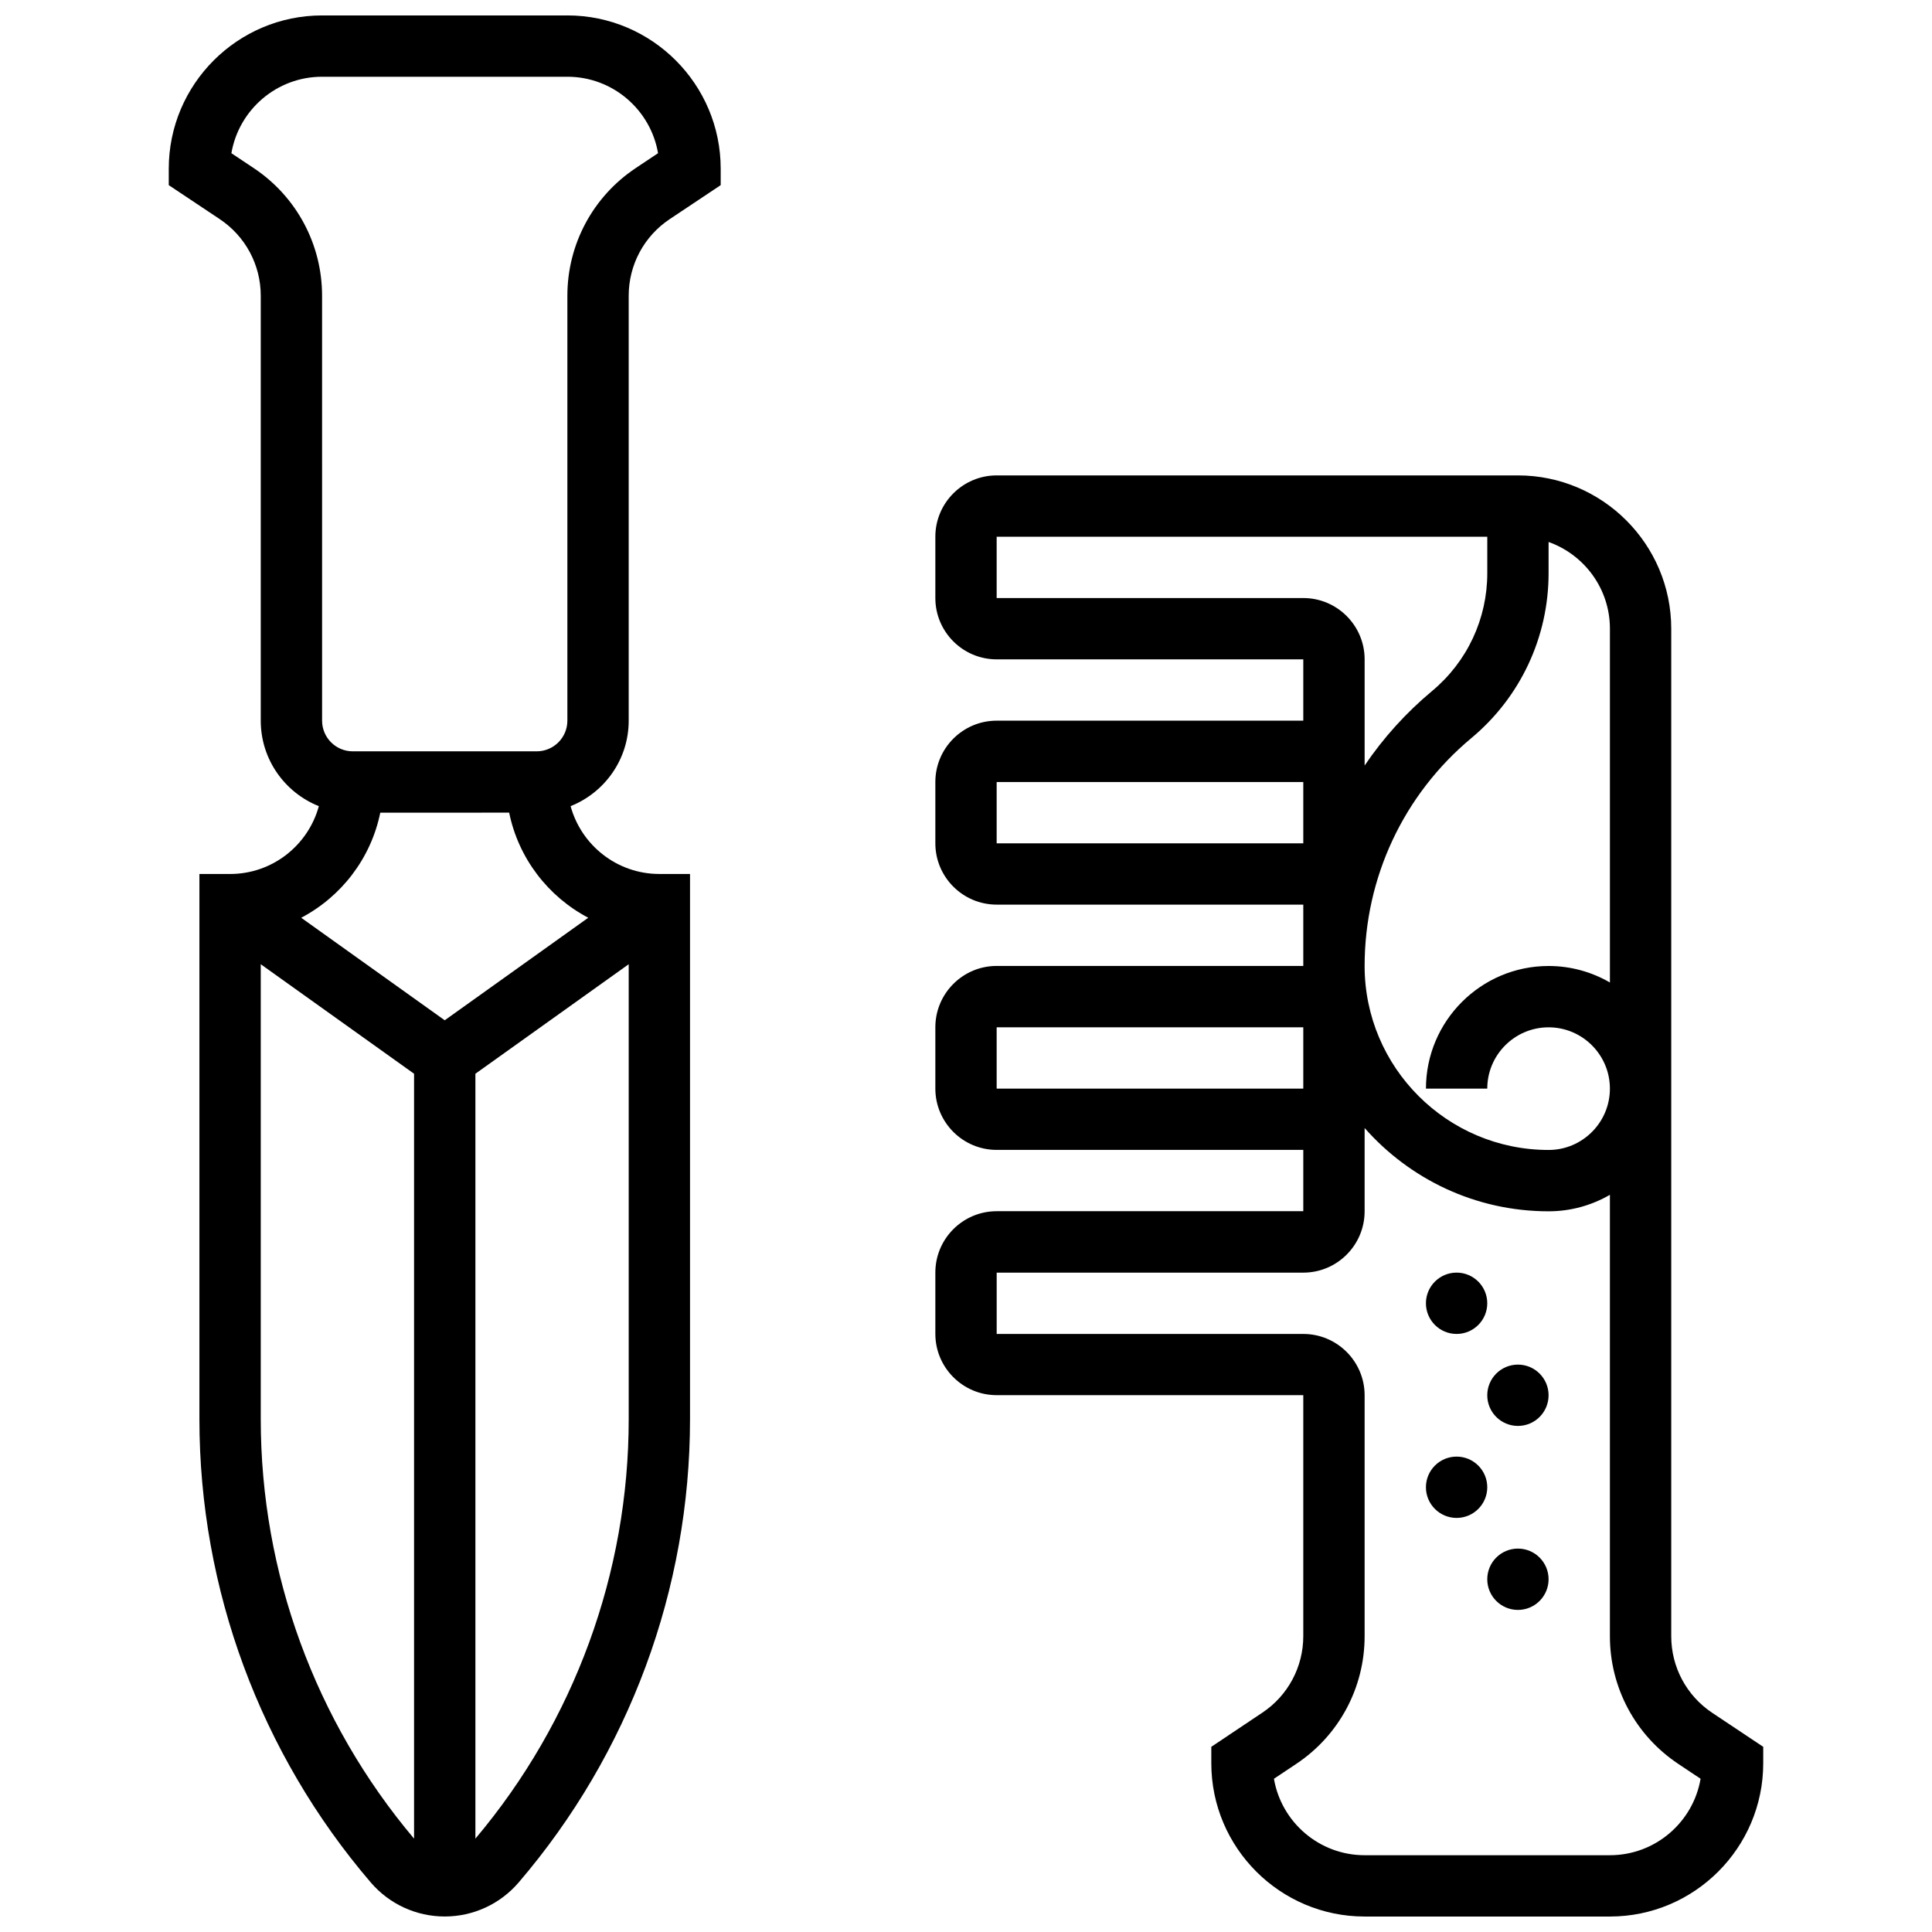
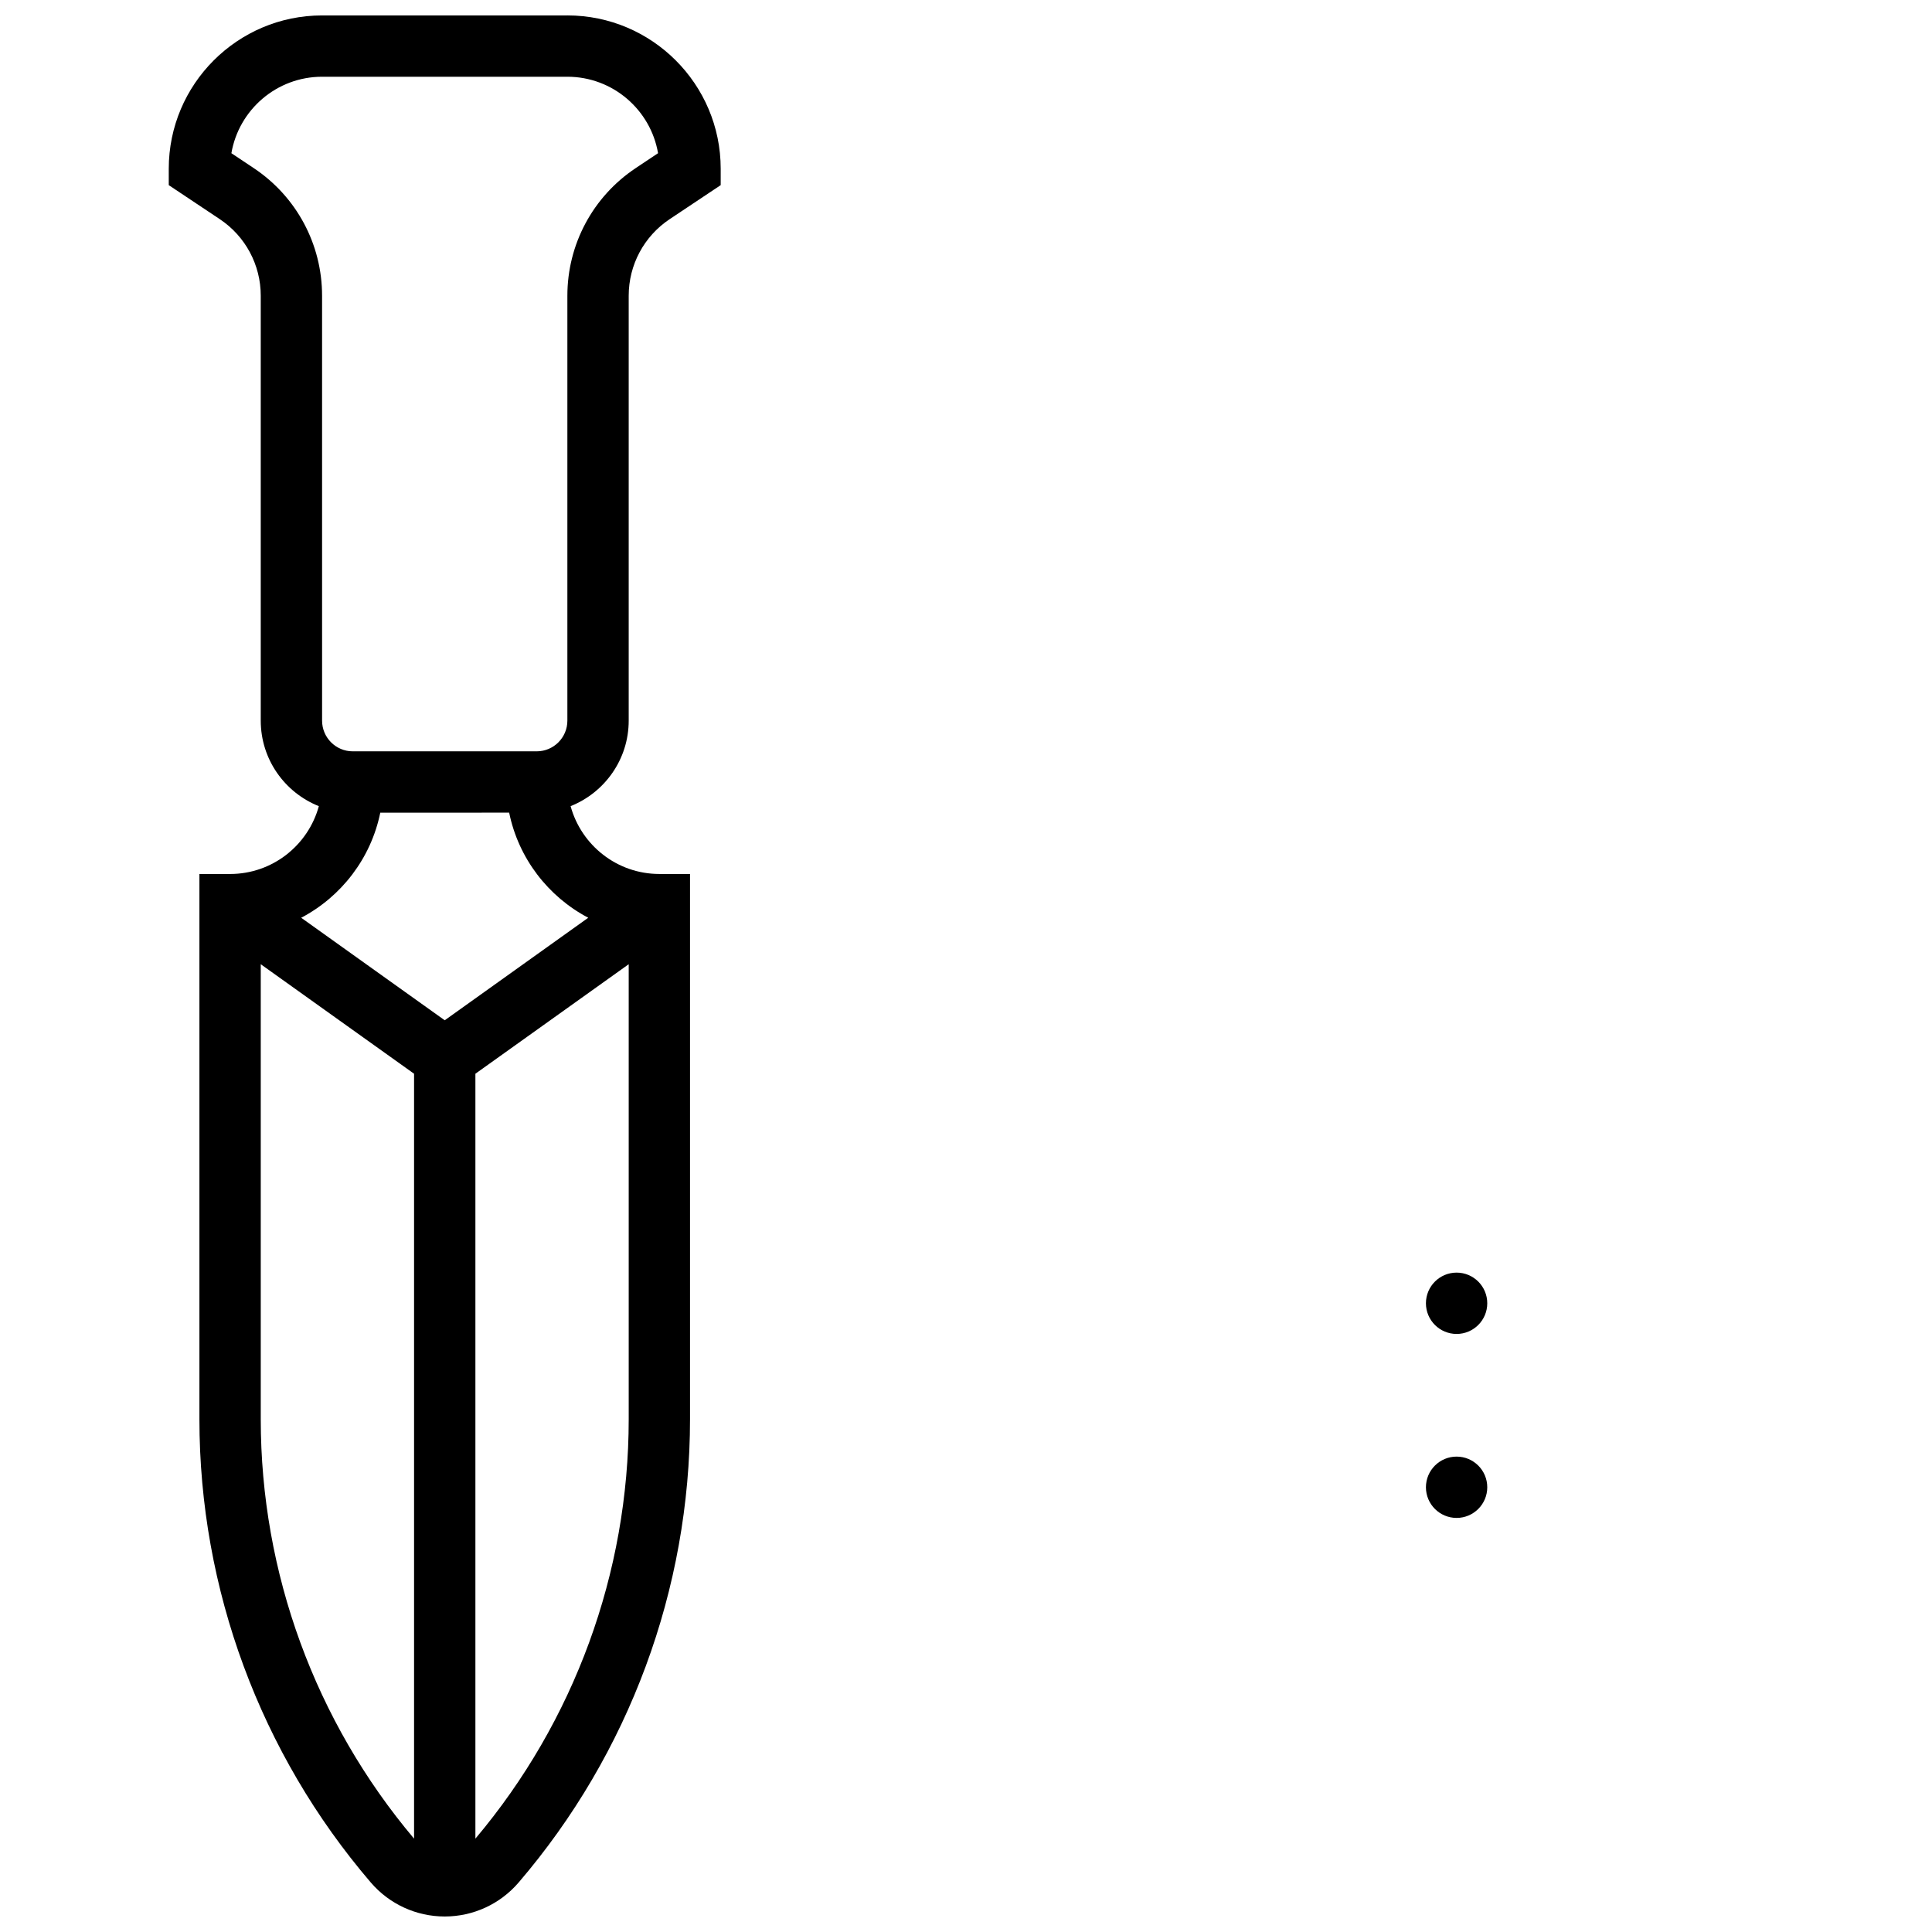
<svg xmlns="http://www.w3.org/2000/svg" width="800px" height="800px" version="1.1" viewBox="144 144 512 512">
  <defs>
    <clipPath id="b">
      <path d="m188 148.09h147v503.81h-147z" />
    </clipPath>
    <clipPath id="a">
      <path d="m391 269h221v382.9h-221z" />
    </clipPath>
  </defs>
  <g clip-path="url(#b)">
    <path d="m294.36 148.09h-65.008c-22.402 0-40.629 18.227-40.629 40.629v4.348l13.523 9.016c6.797 4.531 10.855 12.117 10.855 20.285v112.62c0 10.27 6.387 19.07 15.395 22.652-2.82 10.348-12.293 17.977-23.52 17.977h-8.129v144.48c0 45.008 16.133 88.617 45.422 122.79 4.91 5.723 12.047 9.004 19.586 9.004 7.539 0 14.676-3.281 19.586-9.008 29.293-34.172 45.422-77.781 45.422-122.79v-144.48h-8.125c-11.227 0-20.699-7.629-23.52-17.977 9.008-3.586 15.395-12.383 15.395-22.652v-112.62c0-8.168 4.059-15.754 10.855-20.285l13.523-9.016v-4.348c0-22.402-18.227-40.629-40.633-40.629zm-15.426 211.27c2.469 12.102 10.328 22.262 20.957 27.852l-38.035 27.172-38.035-27.168c10.629-5.59 18.492-15.75 20.957-27.852zm-65.832 160.74v-120.57l40.629 29.02v202.71c-26.207-31.07-40.629-70.484-40.629-111.16zm56.883 111.16v-202.71l40.629-29.02v120.57c0 40.676-14.426 80.09-40.629 111.16zm42.469-442.7c-11.328 7.551-18.094 20.188-18.094 33.805v112.62c0 4.481-3.644 8.125-8.125 8.125h-48.754c-4.481 0-8.125-3.644-8.125-8.125l-0.004-112.62c0-13.617-6.766-26.254-18.094-33.805l-5.938-3.957c1.965-11.492 11.992-20.266 24.031-20.266h65.008c12.039 0 22.066 8.773 24.031 20.262z" />
  </g>
  <g clip-path="url(#a)">
-     <path d="m597.75 597.91c-6.797-4.531-10.855-12.113-10.855-20.285v-267.01c0-22.402-18.227-40.629-40.629-40.629h-138.14c-8.961 0-16.25 7.293-16.25 16.25v16.25c0 8.961 7.293 16.25 16.25 16.25h81.258v16.25h-81.258c-8.961 0-16.25 7.293-16.25 16.25v16.25c0 8.961 7.293 16.25 16.25 16.25h81.258v16.25h-81.258c-8.961 0-16.25 7.293-16.25 16.25v16.25c0 8.961 7.293 16.25 16.25 16.25h81.258v16.25h-81.258c-8.961 0-16.25 7.293-16.25 16.25v16.25c0 8.961 7.293 16.25 16.25 16.25h81.258v63.863c0 8.168-4.059 15.754-10.855 20.285l-13.52 9.043v4.348c0 22.402 18.227 40.629 40.629 40.629h65.008c22.402 0 40.629-18.227 40.629-40.629v-4.348zm-27.105-287.3v93.758c-4.785-2.773-10.332-4.371-16.25-4.371-17.922 0-32.504 14.582-32.504 32.504h16.25c0-8.961 7.293-16.25 16.25-16.25 8.961 0 16.25 7.293 16.25 16.25 0 8.961-7.293 16.25-16.25 16.25-26.883 0-48.754-21.871-48.754-48.754 0-23.402 10.312-45.414 28.289-60.398 13.008-10.84 20.465-26.766 20.465-43.699v-8.27c9.457 3.356 16.254 12.387 16.254 22.98zm-162.52-8.125v-16.25h130.02v9.668c0 12.094-5.328 23.469-14.621 31.211-6.945 5.789-12.941 12.453-17.883 19.758v-28.137c0-8.961-7.293-16.25-16.25-16.25zm0 65.008v-16.25h81.258v16.25zm0 65.008v-16.25h81.258v16.25zm162.52 203.15h-65.008c-12.039 0-22.066-8.773-24.031-20.262l5.938-3.957c11.328-7.555 18.094-20.191 18.094-33.809v-63.863c0-8.961-7.293-16.25-16.25-16.25h-81.258v-16.25h81.258c8.961 0 16.25-7.293 16.25-16.25v-22.078c11.922 13.52 29.352 22.074 48.754 22.074 5.918 0 11.465-1.598 16.25-4.371v116.99c0 13.613 6.766 26.254 18.094 33.805l5.938 3.957c-1.961 11.488-11.988 20.262-24.027 20.262z" />
-   </g>
+     </g>
  <path d="m538.14 489.38c0 4.488-3.641 8.129-8.125 8.129-4.488 0-8.129-3.641-8.129-8.129 0-4.488 3.641-8.125 8.129-8.125 4.484 0 8.125 3.637 8.125 8.125" />
-   <path d="m554.39 513.76c0 4.488-3.637 8.125-8.125 8.125s-8.125-3.637-8.125-8.125 3.637-8.125 8.125-8.125 8.125 3.637 8.125 8.125" />
  <path d="m538.14 538.14c0 4.488-3.641 8.125-8.125 8.125-4.488 0-8.129-3.637-8.129-8.125s3.641-8.125 8.129-8.125c4.484 0 8.125 3.637 8.125 8.125" />
-   <path d="m554.39 562.52c0 4.484-3.637 8.125-8.125 8.125s-8.125-3.641-8.125-8.125c0-4.488 3.637-8.129 8.125-8.129s8.125 3.641 8.125 8.129" />
</svg>